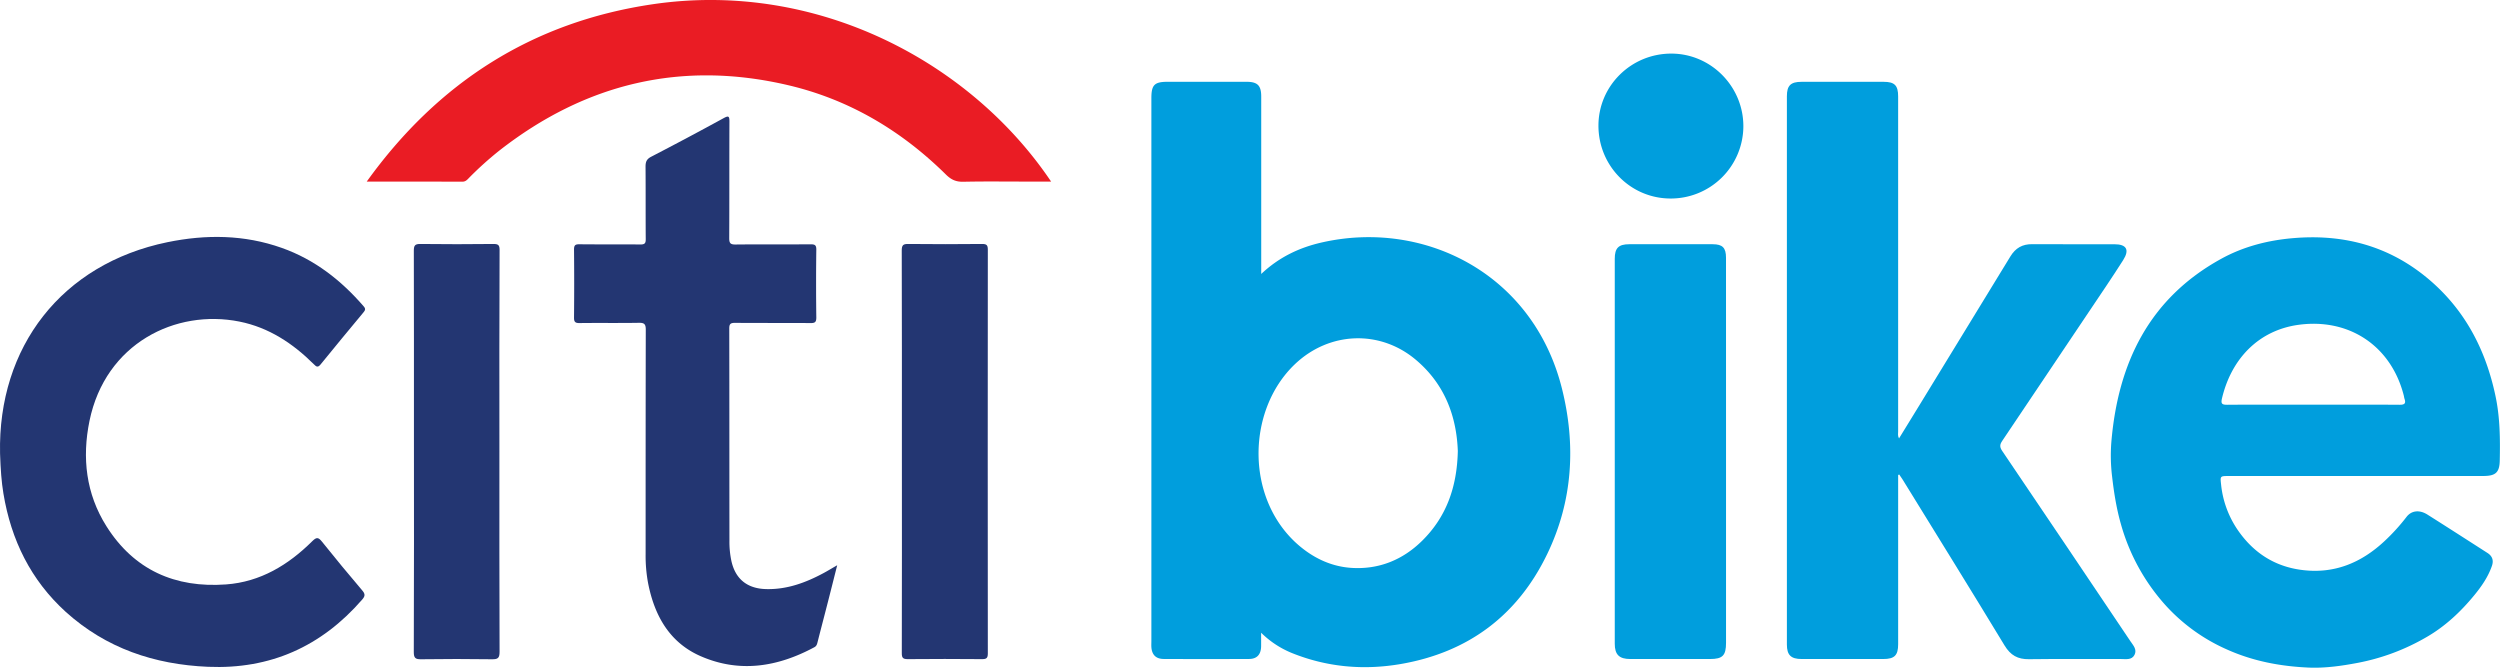
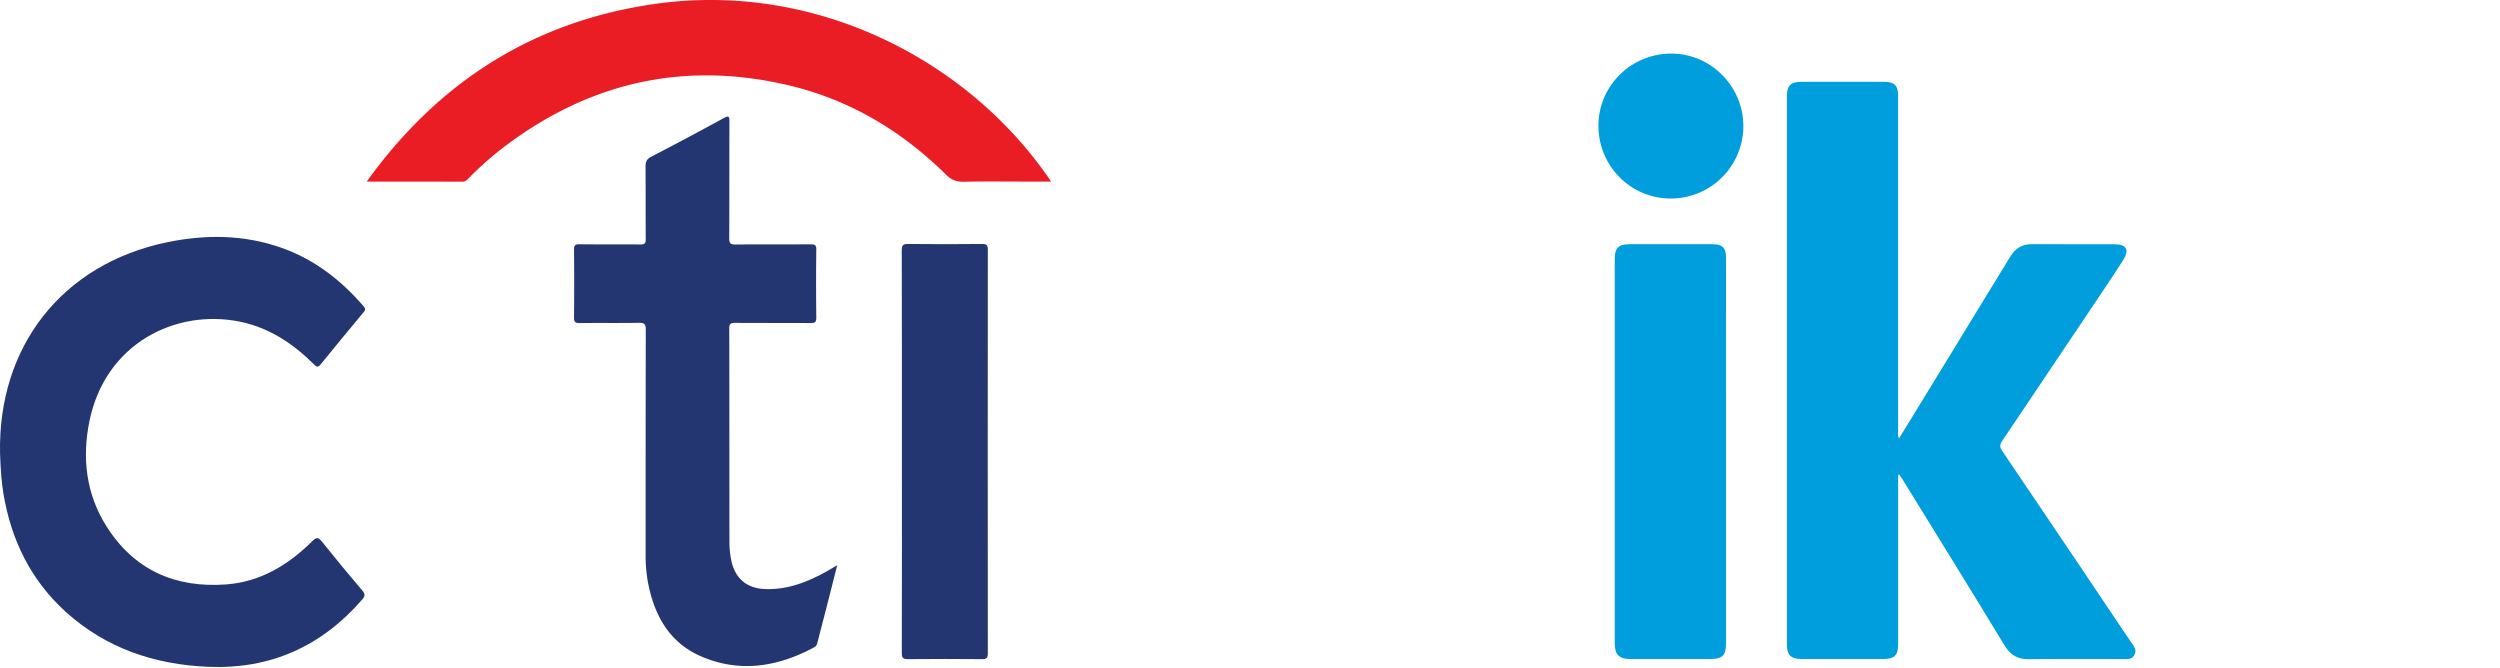
<svg xmlns="http://www.w3.org/2000/svg" id="Layer_1" data-name="Layer 1" viewBox="0 0 2067.47 552.19">
  <defs>
    <style>.cls-1{fill:#009edd;}.cls-2{fill:#233672;}.cls-3{fill:#ea1c24;}</style>
  </defs>
  <title>citi-bike</title>
-   <path class="cls-1" d="M1042.91,226.67c14.87-14.07,31.78-22,50.34-26.19,84.49-19.16,174.65,25.69,198.45,120.81,11.67,46.64,9,92.79-12,136.52-24.53,51.11-65.47,81.73-121.42,91.34-30.77,5.28-61.06,2.57-90.22-9.24a78.06,78.06,0,0,1-25.13-16.65c0,4.42.05,7.85,0,11.27-0.13,6.76-3.44,10.41-10,10.43q-35.25.15-70.5,0c-6.43,0-9.83-3.44-10.25-9.8-0.11-1.66,0-3.33,0-5q0-224.49,0-449c0-11,2.52-13.52,13.54-13.52q32.5,0,65,0c9.26,0,12.3,3,12.3,12.23q0,70,0,140v6.77ZM1205.6,373c-1.06-28.71-10.74-55.22-34.68-75.43-29.86-25.19-71.7-23.36-100,3.57-40.66,38.66-41.2,113.63,4.83,151.25,12.41,10.14,26.53,16.31,42.19,17.26,22.38,1.35,42-6.57,58-22.3C1196.12,427.54,1204.94,402.81,1205.6,373Z" />
  <path class="cls-1" d="M1569.75,392.78q0,29.74,0,59.48,0,40.25,0,80.5c0,9.22-3,12.24-12.32,12.24q-33.75,0-67.5,0c-8.84,0-12.19-3.29-12.19-11.93q0-226.74,0-453.48c0-8.85,3.09-11.91,12.1-11.92q34,0,68,0c9,0,11.9,3,11.9,12.07q0,138.49,0,277c0,1.74-.49,3.57.72,5.84,5.57-9.07,10.93-17.79,16.28-26.51q38-62,75.82-124c4.28-7,9.9-10.2,18-10.14,22.66,0.16,45.33,0,68,.06,10,0,12.76,4.49,7.24,13.17-9.2,14.47-18.88,28.63-28.43,42.88q-35.72,53.33-71.56,106.57c-2.07,3.07-2.19,5.09-.05,8.26q53.18,78.61,106.06,157.41c2.27,3.38,5.67,6.84,3.38,11.3S1758,545,1754,545c-25.33.07-50.67-.19-76,0.15-9.32.13-15.3-3.2-20.25-11.35-27.78-45.83-56.05-91.37-84.17-137-0.92-1.49-2-2.91-2.93-4.36Z" />
-   <path class="cls-1" d="M1947.73,393.66h-104.5c-7.29,0-7.19,0-6.4,7.24a81.12,81.12,0,0,0,15,39.17c12.5,17.32,29.22,28.1,50.65,31.13,27.3,3.86,50.05-5.49,69.67-23.88a163.32,163.32,0,0,0,18-19.82c4.12-5.38,10.75-6.08,17.33-1.93,16.59,10.47,33.08,21.11,49.6,31.7,4,2.56,5.29,6.09,3.73,10.64-3.16,9.18-8.64,17.07-14.67,24.4-11.17,13.59-23.86,25.54-39.28,34.47a179.67,179.67,0,0,1-56.75,21.34c-13.65,2.6-27.46,4.58-41.36,3.94-23.22-1.07-45.77-5.35-67.2-15a150.25,150.25,0,0,1-51.11-37,167.71,167.71,0,0,1-36.43-66.48c-3.72-13-5.8-26.17-7.34-39.57a143.31,143.31,0,0,1-.62-28.29c5.47-65.26,31.15-118.82,90.78-151.65,18.54-10.21,38.67-15.38,59.93-17.16,40.81-3.41,77.64,6.18,109.52,32.16,31.5,25.68,49.39,59.58,57.58,99,3.62,17.41,3.79,35.07,3.41,52.73-0.21,10-3.45,12.83-13.61,12.83Q2000.72,393.68,1947.73,393.66Zm-35-59c24,0,47.95-.08,71.92.08,4,0,5.11-1.24,3.86-4.91-0.32-.94-0.41-1.95-0.66-2.91-10.5-41-45.25-63.9-86.77-58.33-32.71,4.39-55.61,27.53-63.52,60.79-1.05,4.43-.07,5.38,4.25,5.36C1865.41,334.57,1889.06,334.66,1912.7,334.66Z" />
  <path class="cls-2" d="M0.05,375.15C-1.89,286.8,51.13,218.26,138.47,200.29,170.27,193.75,202,194,233,205c27.27,9.65,49.16,26.82,67.87,48.48,1.86,2.15.92,3.4-.46,5.06-11.8,14.23-23.63,28.44-35.26,42.81-2.4,3-3.63,1.84-5.67-.18-17.34-17.21-37.14-30.34-61.47-35.22-52.74-10.57-110.8,18-124,82.08-6.27,30.56-2.93,60.27,13.95,87.08,22.86,36.32,56.93,51.3,99,48.21,28.39-2.08,51.42-16.07,71.21-35.69,3.54-3.51,5.06-3.47,8.1.33q16.39,20.48,33.41,40.45c2.52,3,2.22,4.7-.18,7.46-33.7,38.78-76,57.78-127.51,55.57-44.33-1.9-84.27-15.3-117.62-45.42C25.43,479.71,9.18,446.52,2.83,408.16,1.2,398.29.51,388.33,0.05,375.15Z" />
  <path class="cls-2" d="M692.35,467.46c-2.77,11-5.26,20.92-7.81,30.86-2.76,10.79-5.61,21.57-8.34,32.37-0.46,1.82-.79,3.5-2.66,4.51-30.23,16.31-61.76,21.53-94,7.49-26-11.32-38.4-33.78-43.62-60.68a124.56,124.56,0,0,1-2-23.85c0-61.83,0-123.67.13-185.5,0-4.58-1.18-5.78-5.72-5.7-16.33.28-32.67,0-49,.21-3.88.06-4.66-1.16-4.62-4.79q0.27-28,0-56c0-3.56,1-4.41,4.43-4.37,16.83,0.18,33.67,0,50.5.17,3.55,0,4.41-1,4.38-4.44-0.16-20,0-40-.16-60,0-3.9.9-6.18,4.65-8.12Q568.68,114,598.44,97.71c4-2.18,4.81-1.75,4.79,2.79-0.14,32.17,0,64.33-.17,96.5,0,4.16,1.06,5.25,5.2,5.21,20.66-.22,41.33,0,62-0.17,3.48,0,4.87.48,4.82,4.5q-0.37,28,0,56c0,3.84-1.11,4.67-4.76,4.64-20.83-.17-41.67,0-62.5-0.17-3.73,0-4.74.92-4.73,4.7,0.12,58.5.06,117,.14,175.5a77,77,0,0,0,1.66,16.87c3.34,14.82,13.09,22.62,28.37,23.08,17.41,0.52,33-5.25,48-13.33C684.67,472,688,469.93,692.35,467.46Z" />
  <path class="cls-3" d="M869.25,150.17H850.16c-17.83,0-35.67-.25-53.49.14-6,.13-10-1.65-14.3-5.86C745.58,108.11,702.41,82.37,652,70.5c-88-20.72-167.54-1.69-238.64,53.7A276.89,276.89,0,0,0,387,148c-1.35,1.36-2.56,2.26-4.64,2.25-25.83-.08-51.65-0.05-79.1-0.05C362.4,67.91,440.55,18.17,539.64,3.53,675.82-16.58,802.9,51.49,869.25,150.17Z" />
  <path class="cls-1" d="M1427.41,373.13q0,79.22,0,158.44c0,10.57-2.83,13.43-13.24,13.43q-33,0-66,0c-9.09,0-12.78-3.62-12.78-12.64q0-159.19,0-318.38c0-8.87,3.14-12,12-12q34.49,0,69,0c8.12,0,11,2.91,11,11.19Q1427.43,293.16,1427.41,373.13Z" />
-   <path class="cls-2" d="M413,373.15c0,55.31-.09,110.62.14,165.92,0,5.27-1.52,6.19-6.35,6.13q-29.23-.42-58.47,0c-4.74.07-6.13-1-6.12-6q0.27-91,.12-181.92c0-50,.05-100-0.09-149.93,0-4.28.91-5.65,5.45-5.59,20.15,0.27,40.31.22,60.47,0,3.87,0,5,.92,5,4.9Q412.85,289.93,413,373.15Z" />
  <path class="cls-2" d="M745.85,373.16c0-55.32.06-110.64-.12-166,0-4.5,1.19-5.45,5.49-5.4,20.33,0.24,40.66.21,61,0,3.78,0,4.7,1,4.7,4.76q-0.15,167,0,333.91c0,3.85-1.18,4.69-4.82,4.67-20.49-.17-41-0.21-61.48,0-4.12,0-4.85-1.31-4.84-5.07Q745.94,456.64,745.85,373.16Z" />
  <path class="cls-1" d="M1381.43,164.17c-33-.08-59.6-27-59.53-60.38,0.07-32.95,27.19-59.61,60.5-59.46,32.69,0.15,59.42,27.26,59.34,60.17A60,60,0,0,1,1381.43,164.17Z" />
</svg>